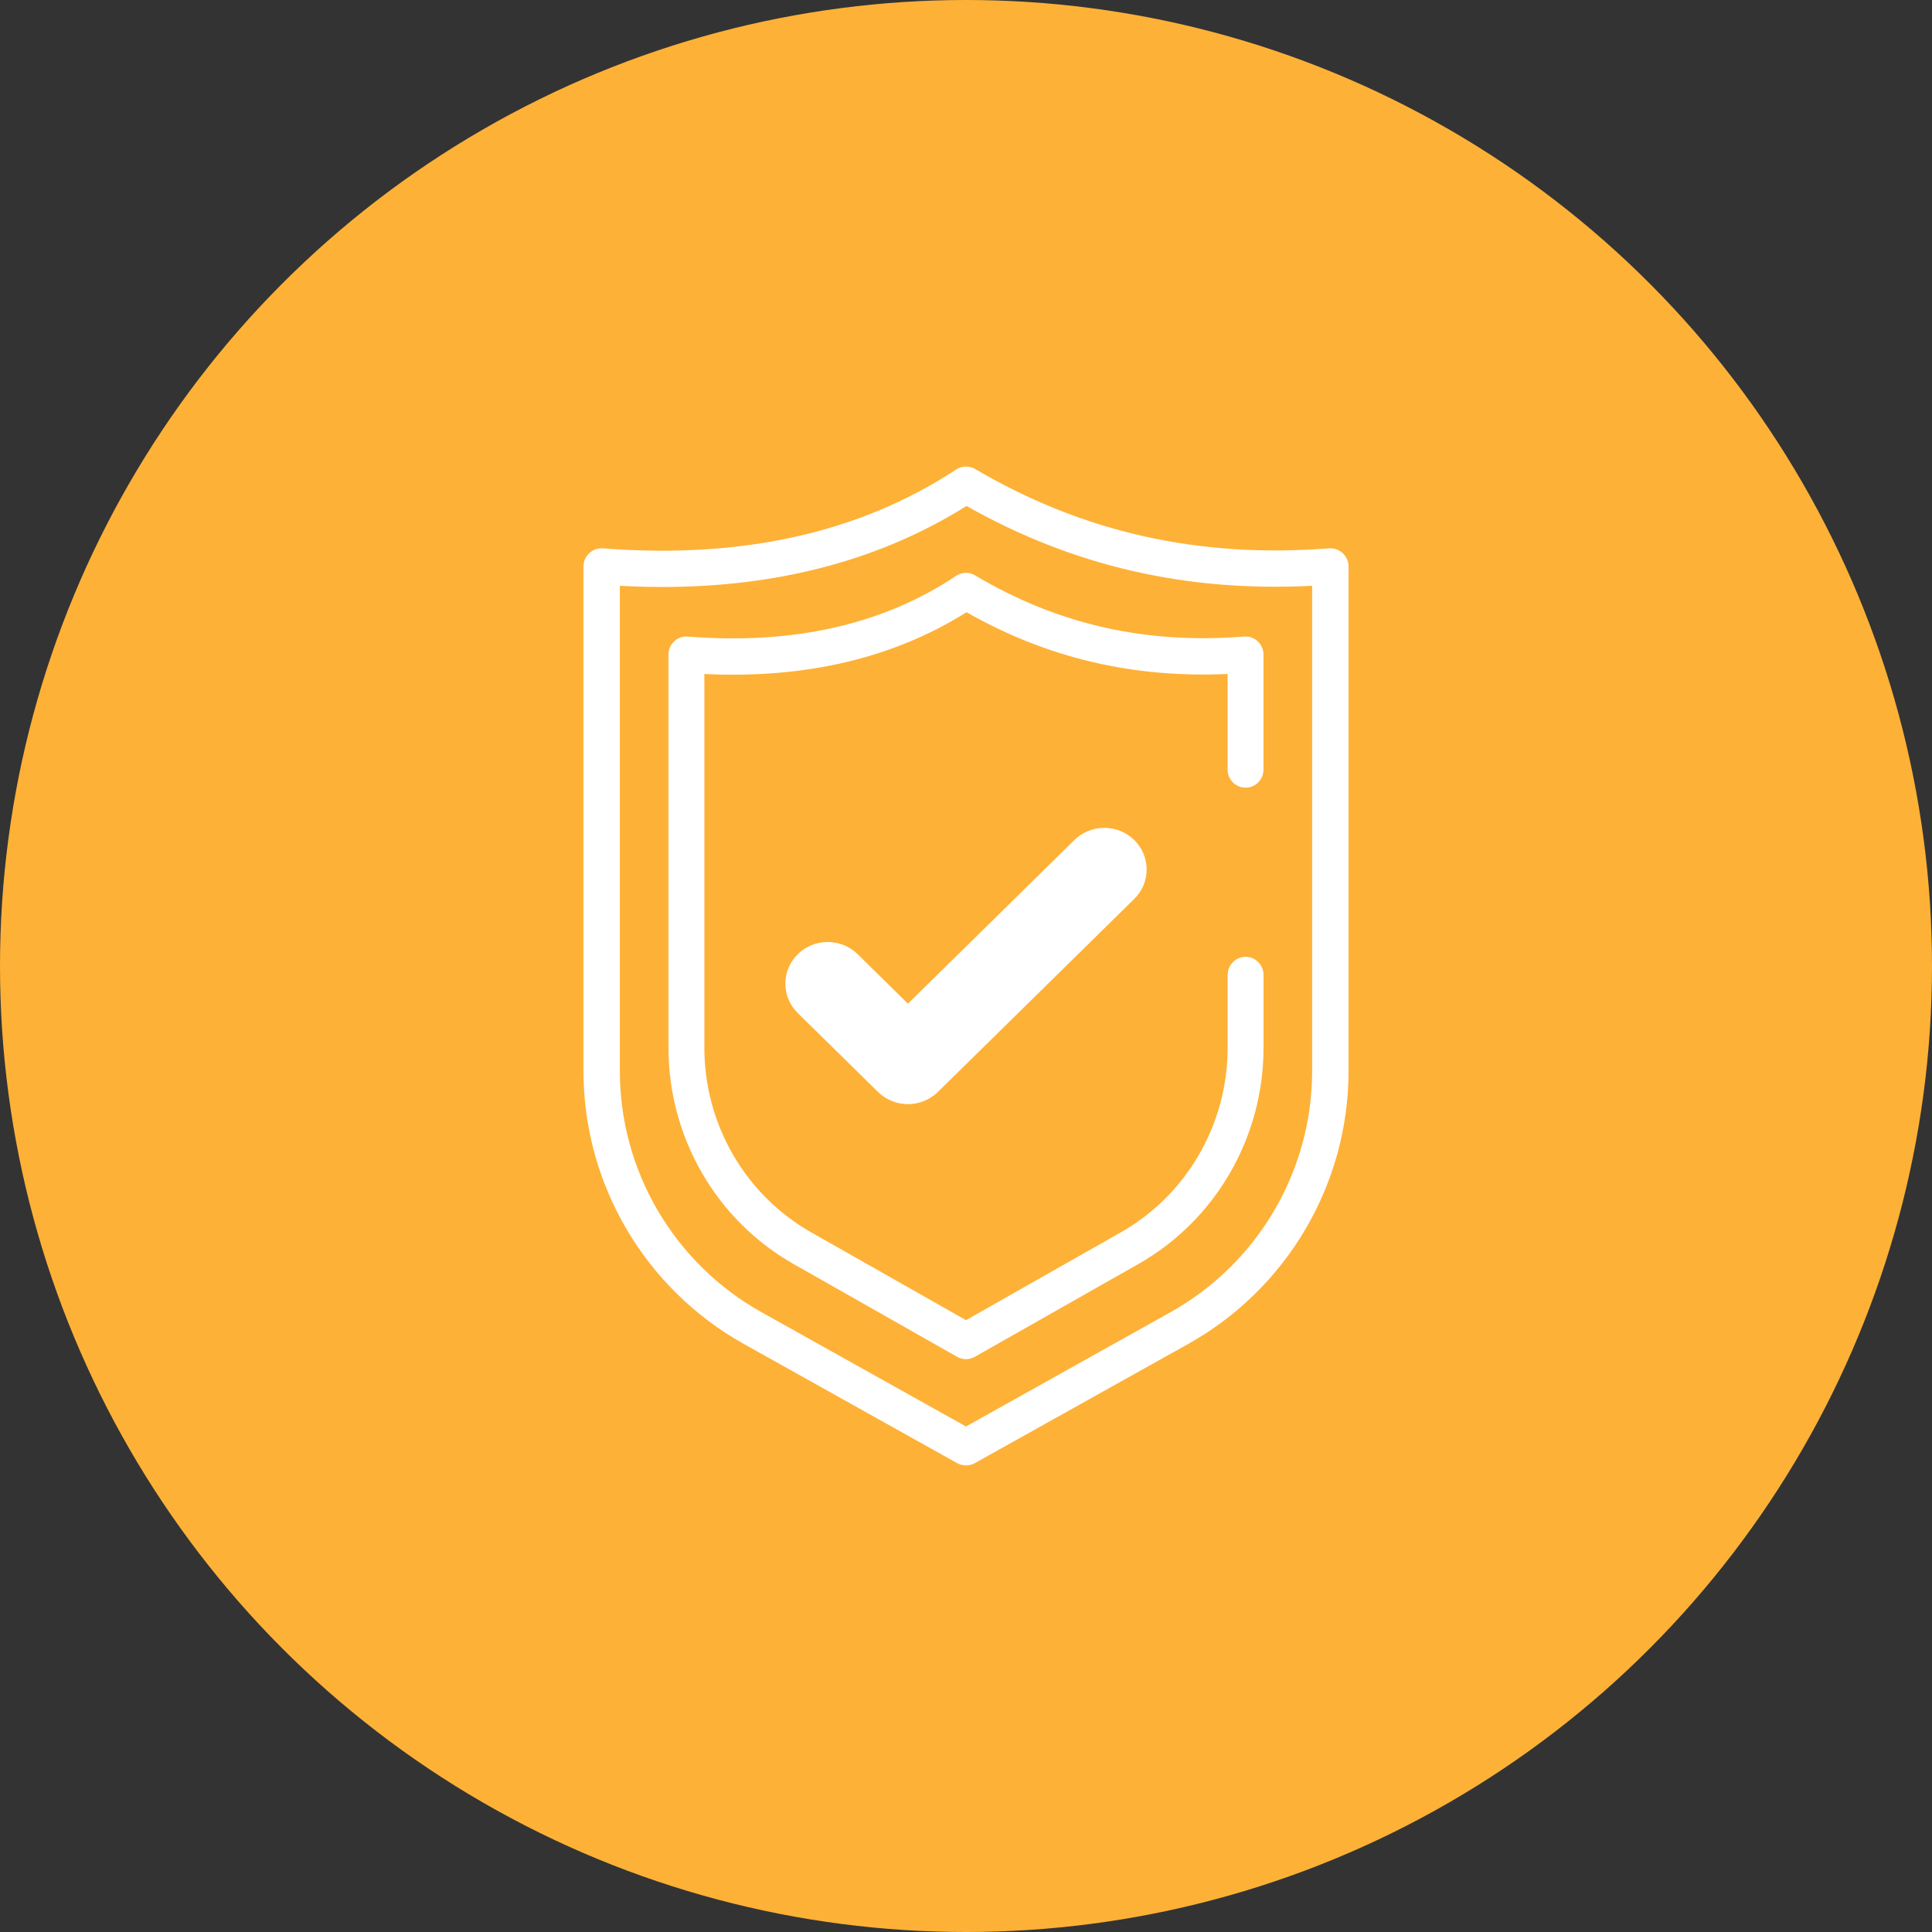
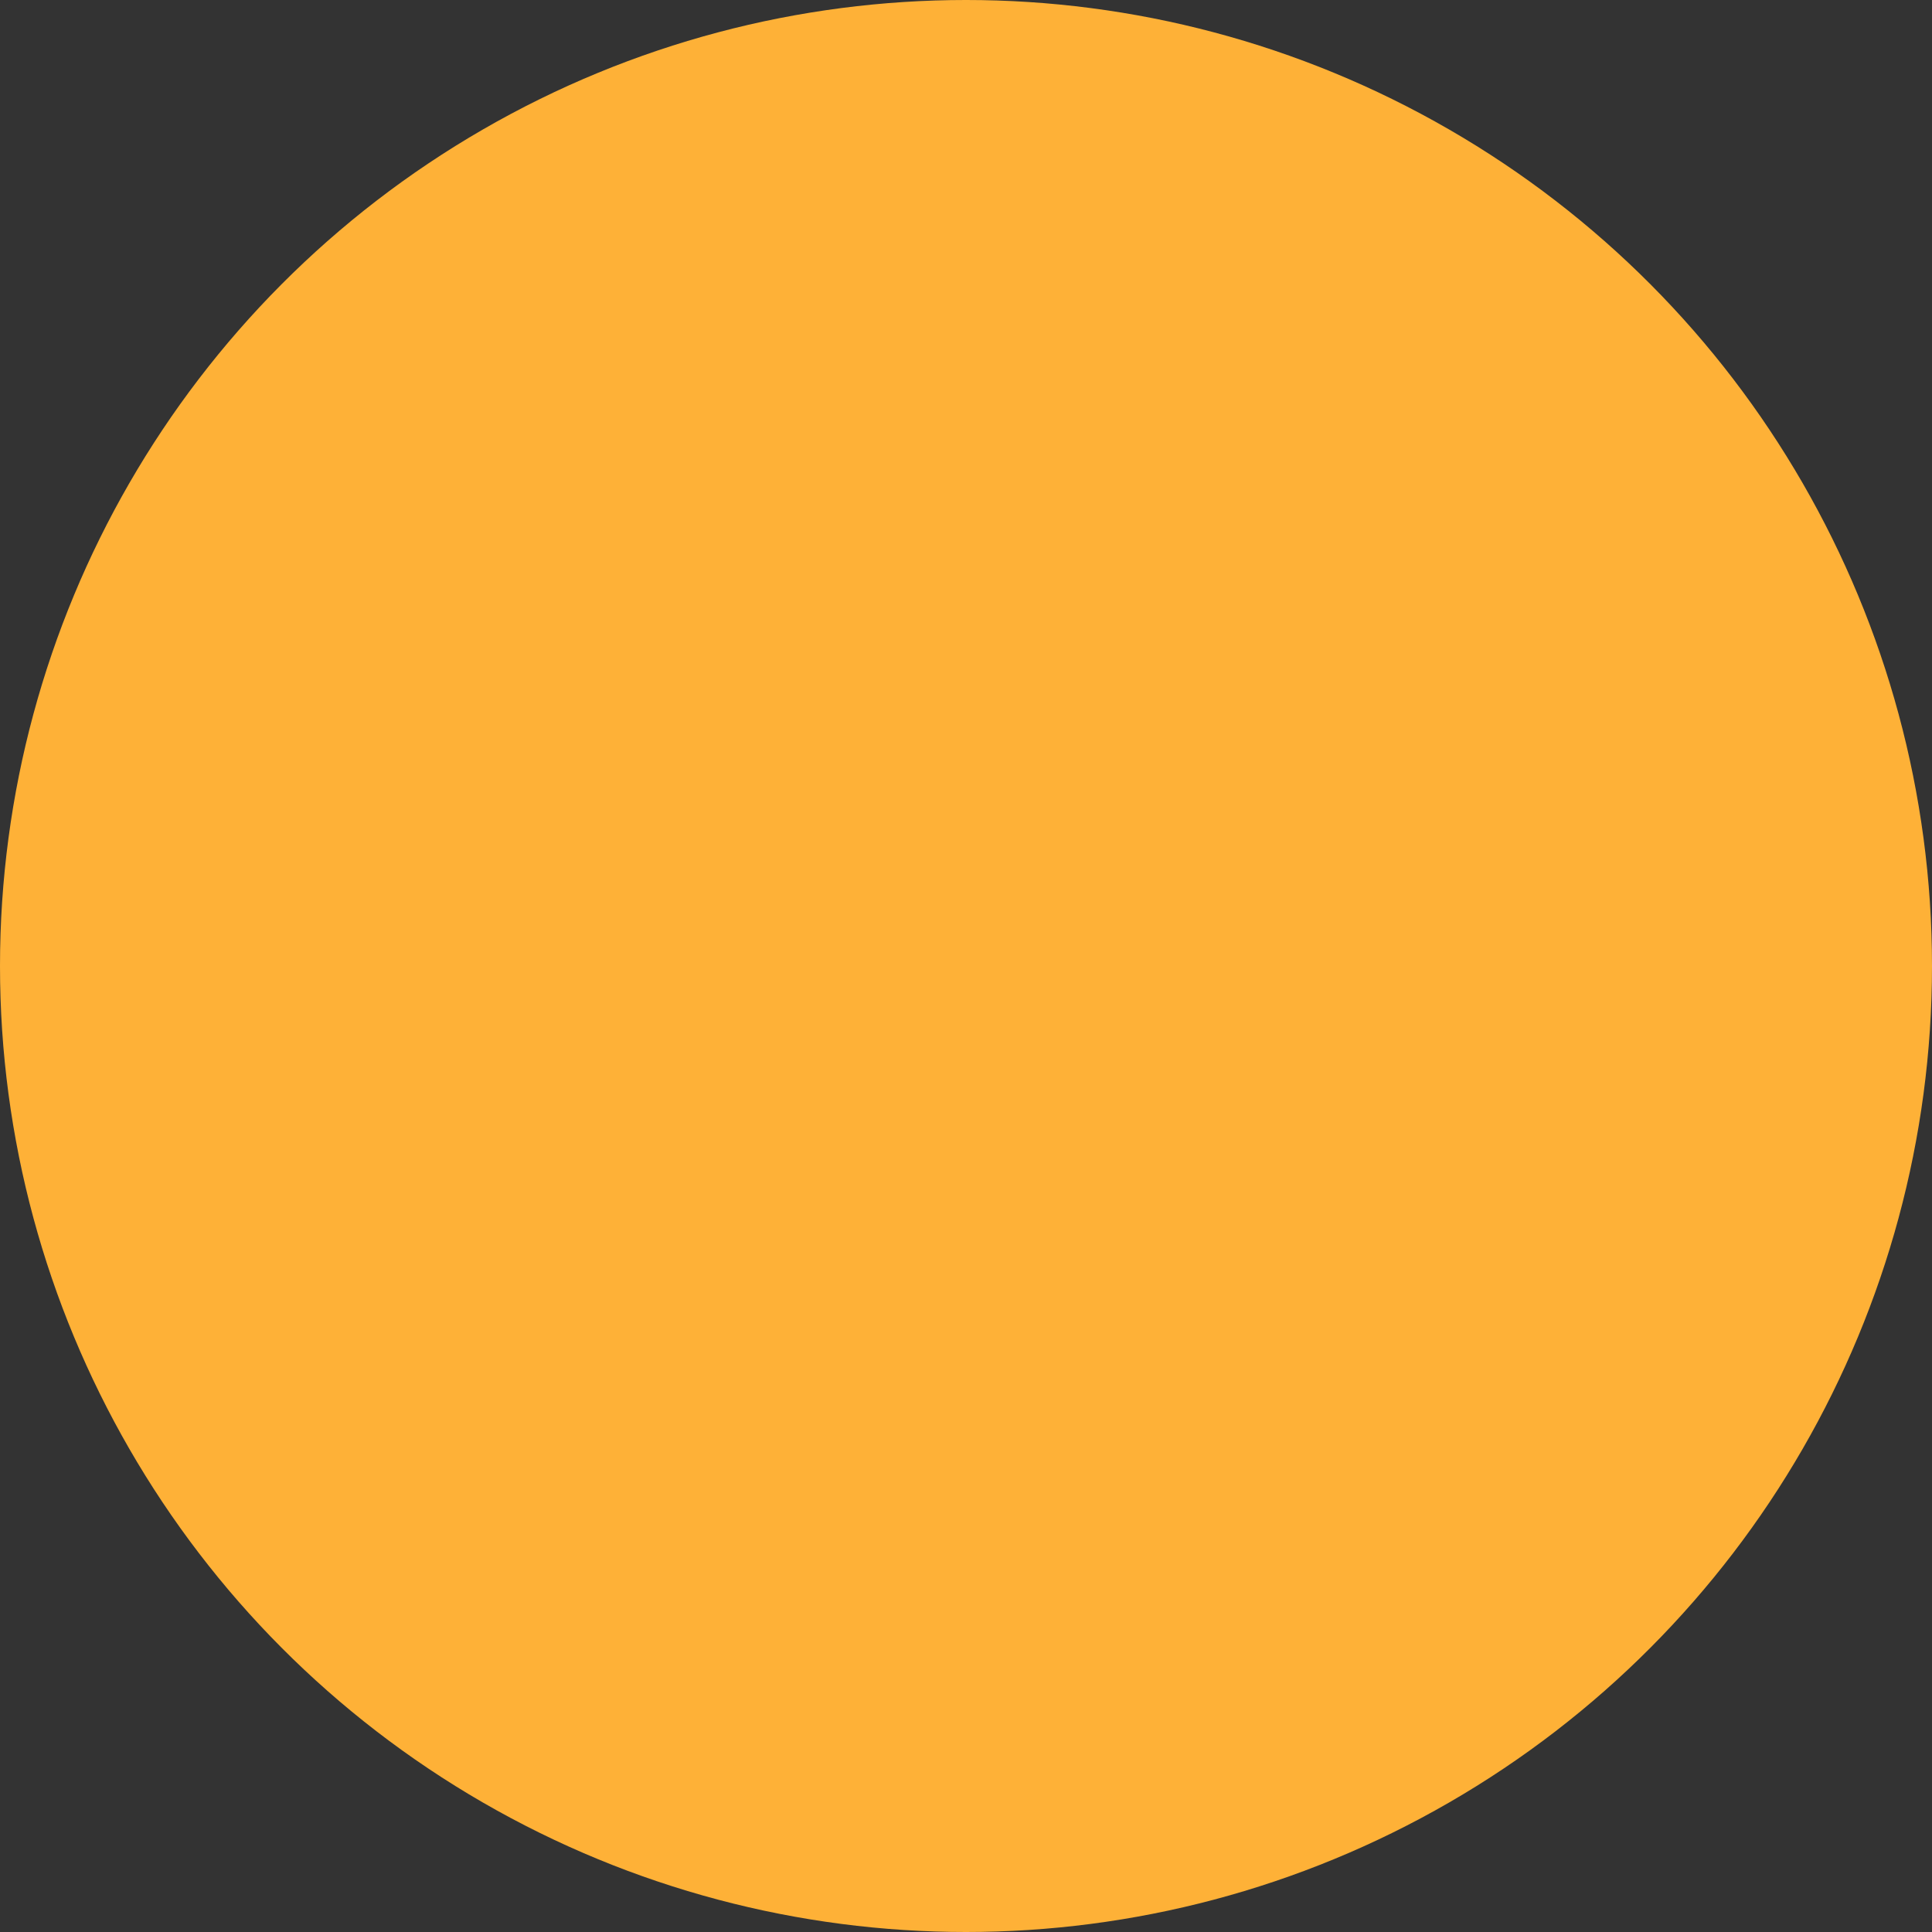
<svg xmlns="http://www.w3.org/2000/svg" width="100" height="100" viewBox="0 0 100 100" fill="none">
  <rect x="0" y="0" width="100" height="100" fill="#333333" stroke="none" />
  <circle cx="50" cy="50" r="50" fill="#FEB137" />
-   <path d="M50 75.85C49.842 75.85 49.683 75.81 49.54 75.731L38.499 69.562C33.381 66.701 30.2 61.29 30.2 55.439V29.317C30.2 29.056 30.311 28.805 30.503 28.628C30.695 28.451 30.953 28.361 31.215 28.382C38.383 28.945 44.528 27.572 49.481 24.306C49.781 24.107 50.168 24.098 50.478 24.28C56.069 27.562 62.057 28.903 68.785 28.382C69.047 28.361 69.305 28.451 69.498 28.628C69.69 28.807 69.8 29.056 69.8 29.317V55.44C69.8 61.29 66.62 66.701 61.501 69.562L50.46 75.731C50.318 75.81 50.159 75.85 50 75.85ZM32.083 30.32V55.439C32.083 60.611 34.894 65.394 39.419 67.922L50 73.834L60.58 67.922C65.105 65.394 67.916 60.61 67.916 55.439V30.319C61.402 30.655 55.533 29.301 50.026 26.189C45.582 28.976 40.3 30.381 34.286 30.382C33.562 30.382 32.828 30.36 32.083 30.32Z" fill="white" />
-   <path d="M49.998 70.35C49.841 70.35 49.684 70.31 49.544 70.231L41.072 65.424C37.079 63.158 34.6 58.873 34.6 54.239V33.885C34.6 33.623 34.708 33.372 34.898 33.194C35.088 33.016 35.343 32.926 35.601 32.947C41.055 33.383 45.726 32.324 49.487 29.806C49.783 29.607 50.165 29.598 50.47 29.781C54.723 32.316 59.277 33.352 64.397 32.947C64.655 32.927 64.91 33.017 65.1 33.194C65.29 33.373 65.398 33.623 65.398 33.885V39.83C65.398 40.35 64.983 40.77 64.47 40.77C63.956 40.77 63.541 40.35 63.541 39.83V34.884C58.629 35.106 54.194 34.057 50.026 31.689C46.241 34.066 41.685 35.139 36.458 34.885V54.238C36.458 58.192 38.575 61.85 41.982 63.783L50 68.332L58.018 63.783C61.425 61.85 63.542 58.192 63.542 54.238V50.465C63.542 49.946 63.958 49.525 64.471 49.525C64.984 49.525 65.4 49.946 65.4 50.465V54.238C65.4 58.871 62.919 63.158 58.927 65.422L50.455 70.229C50.311 70.31 50.154 70.35 49.998 70.35Z" fill="white" />
-   <path d="M46.997 57.15C46.436 57.15 45.874 56.94 45.446 56.519L41.292 52.436C40.437 51.595 40.437 50.23 41.292 49.389C42.148 48.548 43.536 48.548 44.392 49.389L46.995 51.949L55.609 43.481C56.465 42.64 57.853 42.639 58.709 43.481C59.564 44.322 59.564 45.687 58.709 46.528L48.546 56.518C48.118 56.938 47.557 57.15 46.997 57.15Z" fill="white" />
</svg>